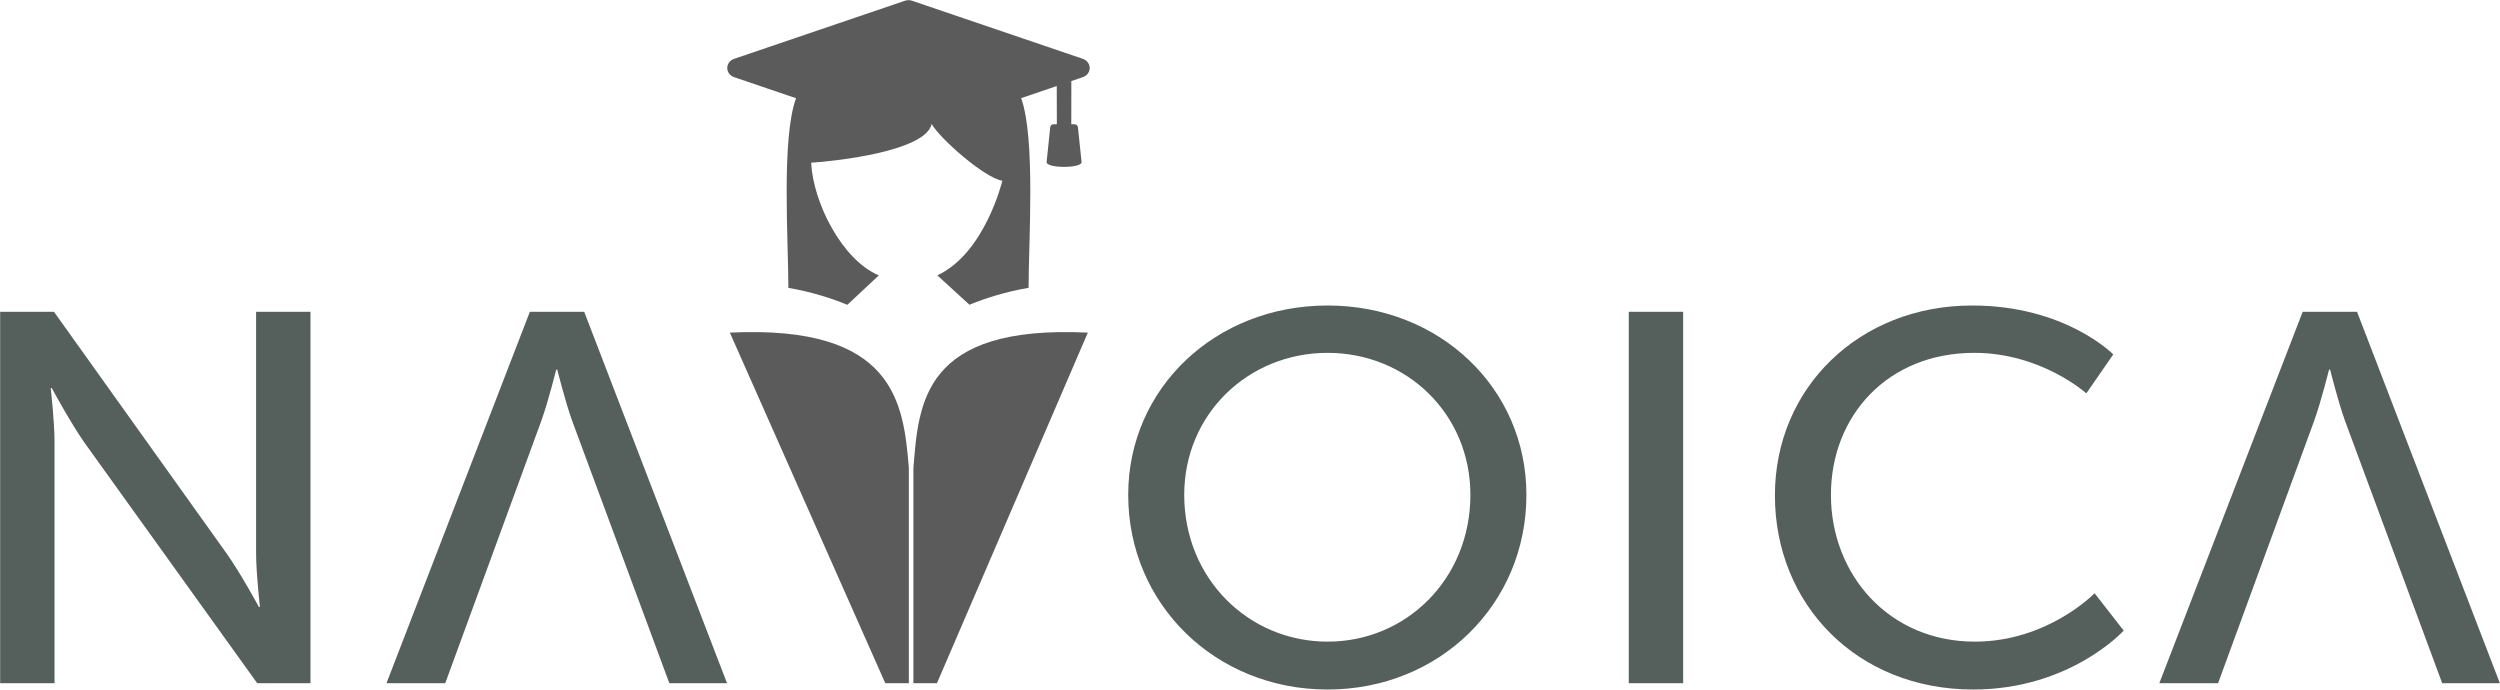
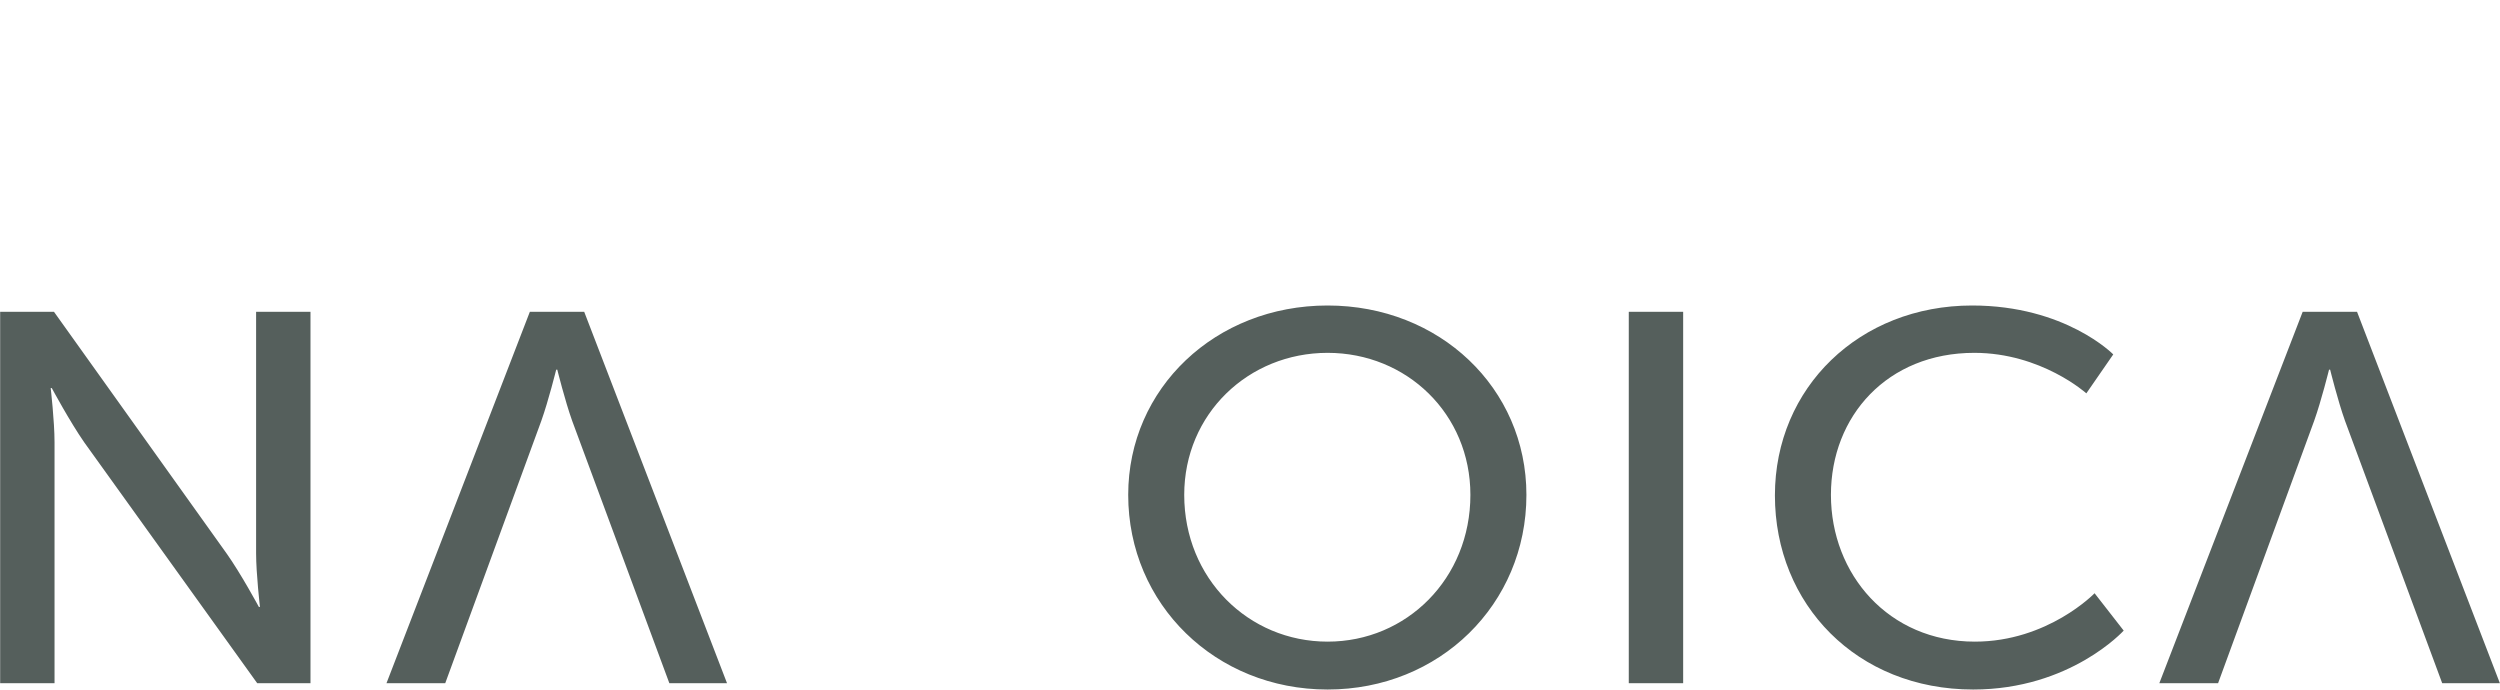
<svg xmlns="http://www.w3.org/2000/svg" width="145" height="40" viewBox="0 0 145 40" fill="none">
  <g clip-path="url(#clip0_4716_12167)">
-     <path d="M52.977 27.141C53.285 23.374 53.523 18.831 63.094 19.292L54.343 39.626H52.977V27.141ZM52.713 27.141C52.404 23.374 51.903 18.831 42.331 19.292L51.346 39.626H52.713V27.141ZM59.658 16.694C59.654 14.094 60.073 8.037 59.227 5.692C61.666 4.863 60.128 5.385 62.807 4.474C63.045 4.393 63.203 4.181 63.203 3.944C63.203 3.706 63.045 3.494 62.807 3.413L52.896 0.042C52.764 -0.003 52.62 -0.003 52.489 0.042L42.577 3.414C42.339 3.494 42.181 3.706 42.181 3.944C42.181 4.181 42.339 4.394 42.577 4.474L46.171 5.697C45.313 8.018 45.726 14.005 45.726 16.698C46.336 16.799 46.991 16.953 47.632 17.144C48.146 17.296 48.651 17.474 49.146 17.679L50.971 15.972C48.827 15.067 47.158 11.733 47.047 9.437C48.525 9.342 53.683 8.769 54.035 7.195C54.522 8.04 57.096 10.321 58.137 10.482C58.137 10.482 57.126 14.692 54.365 15.97L56.228 17.675C56.721 17.472 57.223 17.295 57.734 17.144C58.382 16.951 59.043 16.797 59.658 16.694ZM61.292 4.99L61.297 7.207H61.136C61.025 7.197 60.926 7.273 60.913 7.378L60.704 9.392C60.657 9.775 62.776 9.777 62.731 9.39C62.66 8.823 62.59 7.944 62.52 7.377C62.507 7.272 62.408 7.196 62.296 7.206H62.135L62.138 4.702L61.292 4.99V4.99Z" fill="#5B5B5B" />
    <path d="M133.555 18.085H136.709L144.992 39.625H141.647L136.008 24.401C135.594 23.241 135.148 21.441 135.148 21.441H135.084C135.084 21.441 134.638 23.241 134.224 24.401L128.649 39.625H125.241L133.555 18.085ZM0.009 39.625H3.163V25.652C3.163 24.431 2.94 22.509 2.94 22.509H3.004C3.004 22.509 4.055 24.462 4.883 25.652L14.918 39.625H18.008V18.085H14.854V32.089C14.854 33.279 15.077 35.201 15.077 35.201H15.014C15.014 35.201 13.962 33.249 13.134 32.089L3.131 18.085H0.009V39.625H0.009ZM30.73 18.085H33.884L42.167 39.625H38.822L33.183 24.401C32.769 23.241 32.323 21.441 32.323 21.441H32.259C32.259 21.441 31.813 23.241 31.399 24.401L25.824 39.625H22.416L30.731 18.085H30.73ZM65.436 28.703C65.436 35.049 70.501 39.992 77 39.992C83.499 39.992 88.532 35.049 88.532 28.703C88.532 22.509 83.499 17.719 77 17.719C70.501 17.719 65.436 22.509 65.436 28.703H65.436ZM68.685 28.703C68.685 24.004 72.412 20.465 77 20.465C81.587 20.465 85.283 24.004 85.283 28.703C85.283 33.554 81.587 37.215 77 37.215C72.412 37.215 68.685 33.554 68.685 28.703ZM94.469 39.625H97.623V18.085H94.469V39.625ZM102.945 28.733C102.945 35.049 107.692 39.992 114.445 39.992C120.084 39.992 123.174 36.575 123.174 36.575L121.486 34.408C121.486 34.408 118.778 37.215 114.541 37.215C109.54 37.215 106.194 33.31 106.194 28.703C106.194 24.126 109.476 20.465 114.509 20.465C118.396 20.465 121.008 22.814 121.008 22.814L122.569 20.556C122.569 20.556 119.797 17.719 114.382 17.719C107.851 17.719 102.945 22.479 102.945 28.733Z" fill="#555F5C" />
  </g>
  <defs>
    <clipPath id="clip0_4716_12167">
      <rect width="145" height="40" fill="white" />
    </clipPath>
  </defs>
</svg>